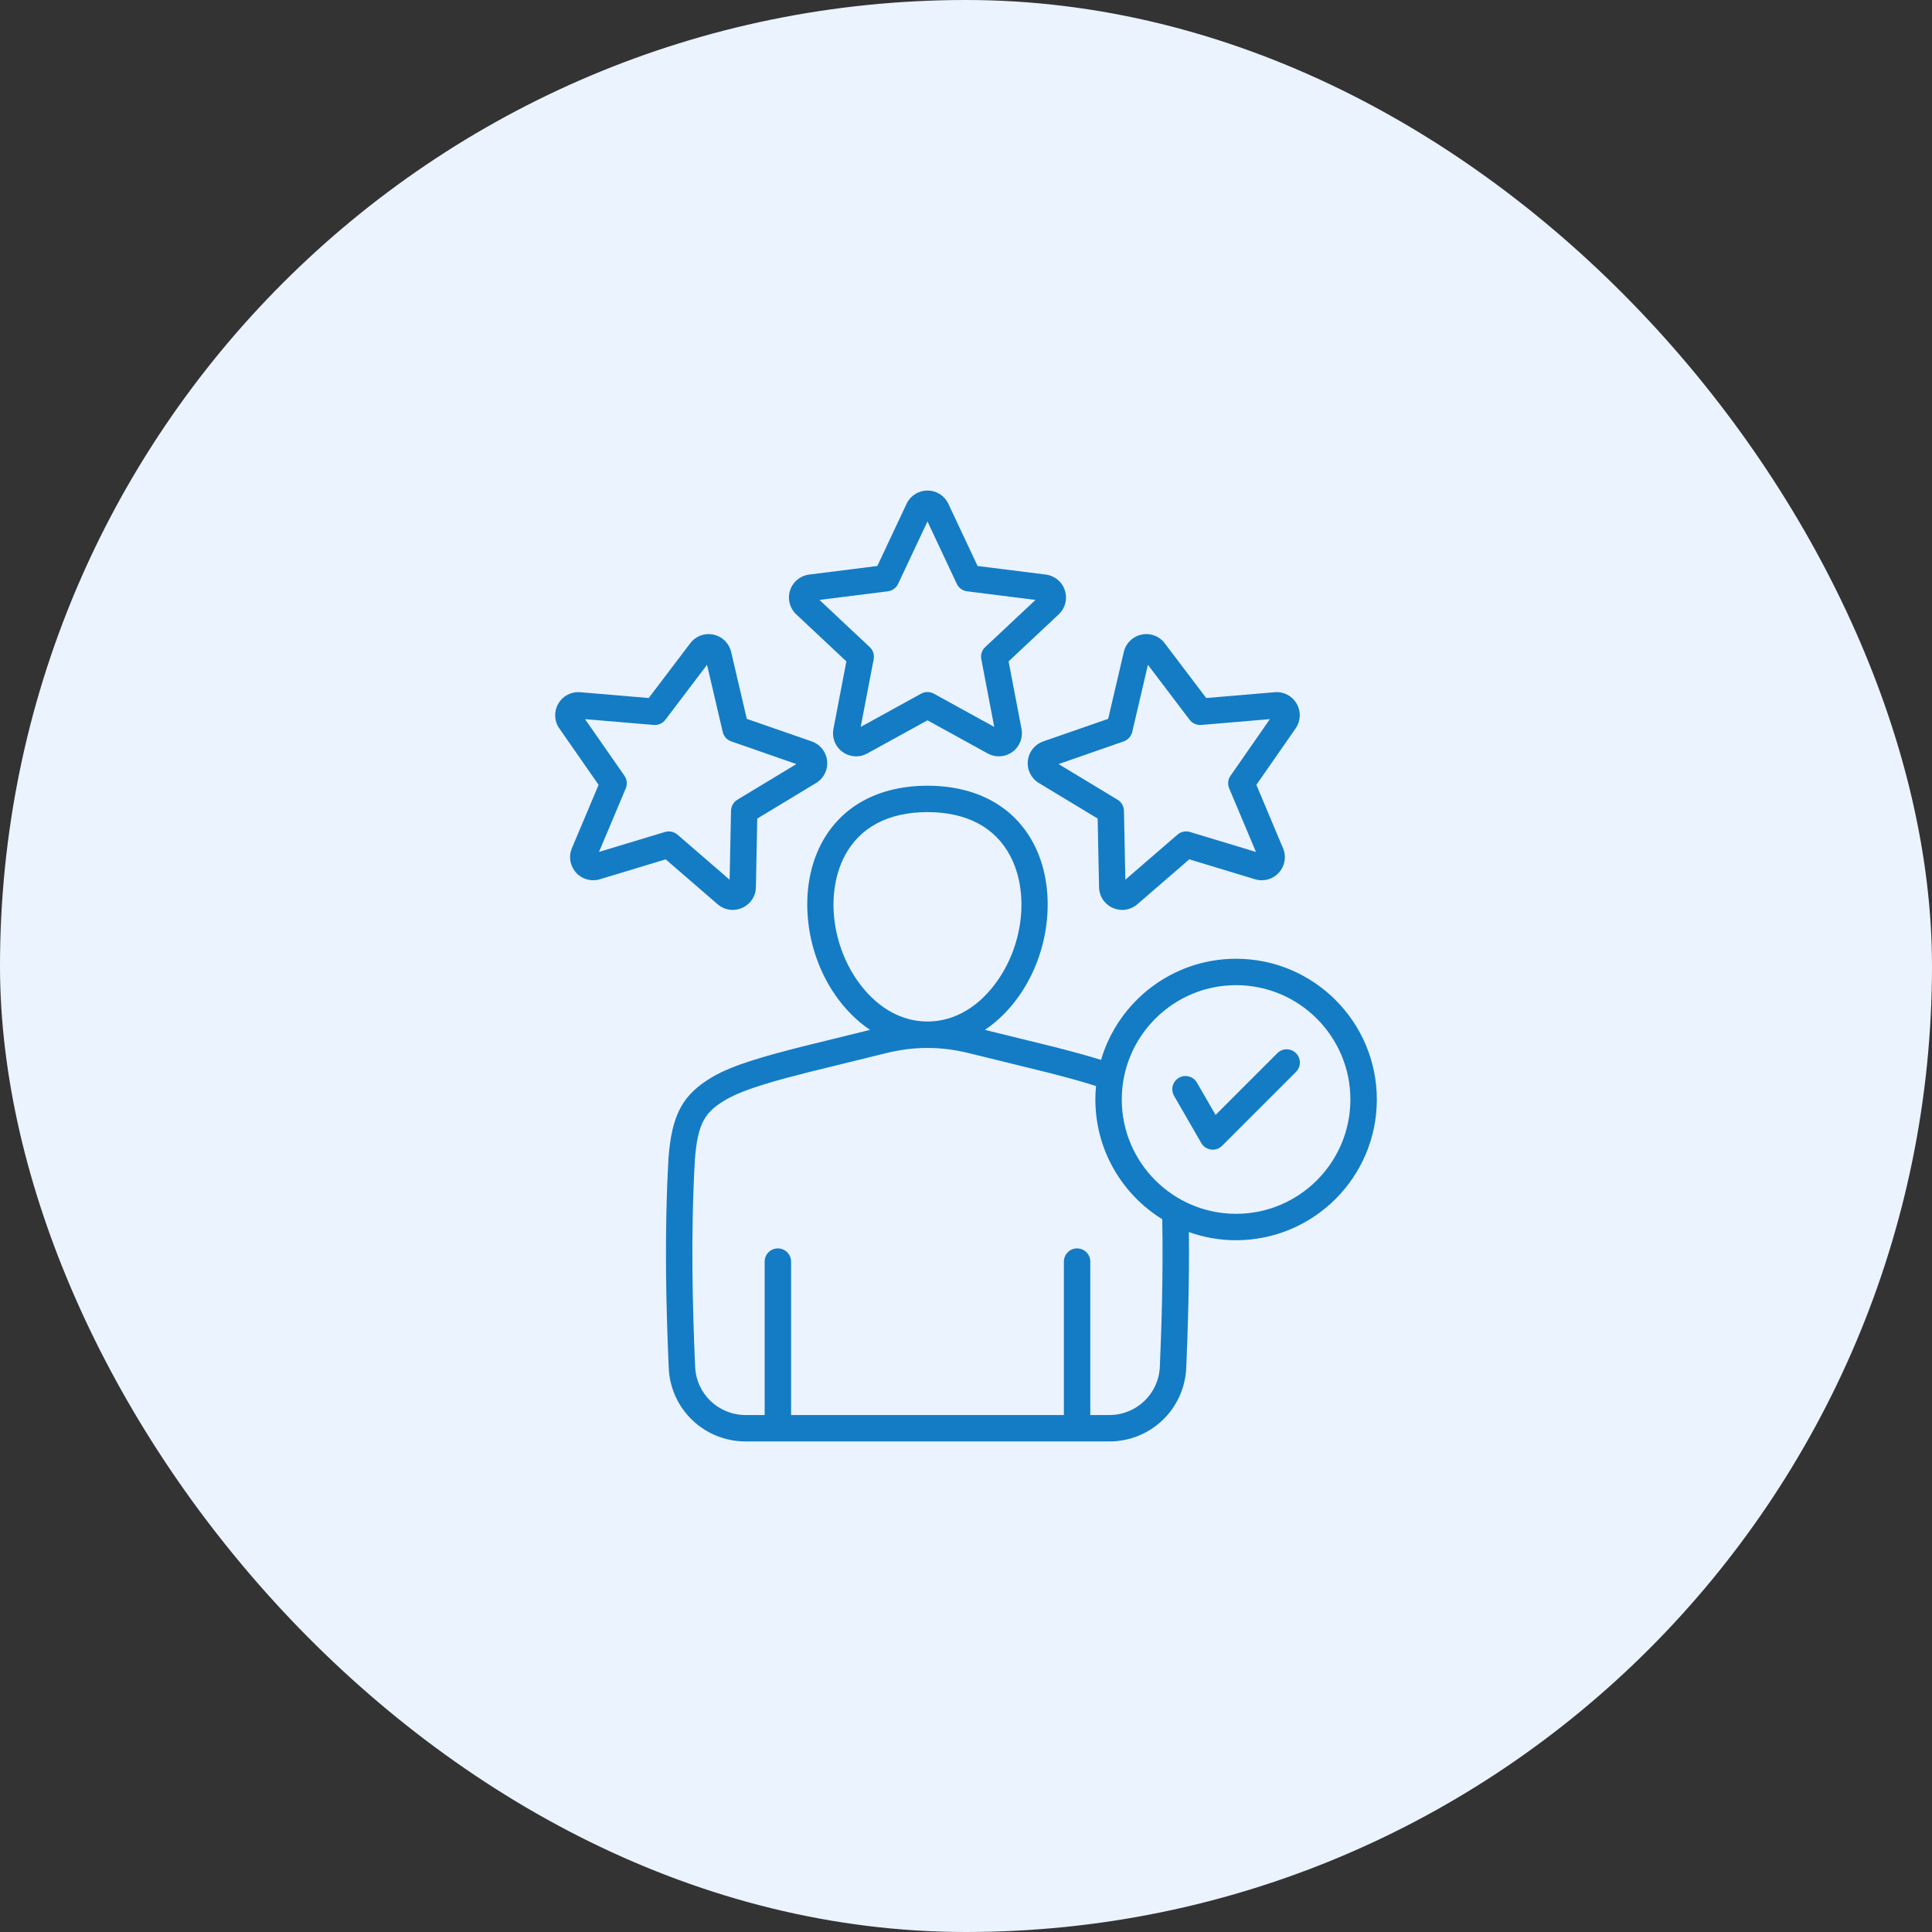
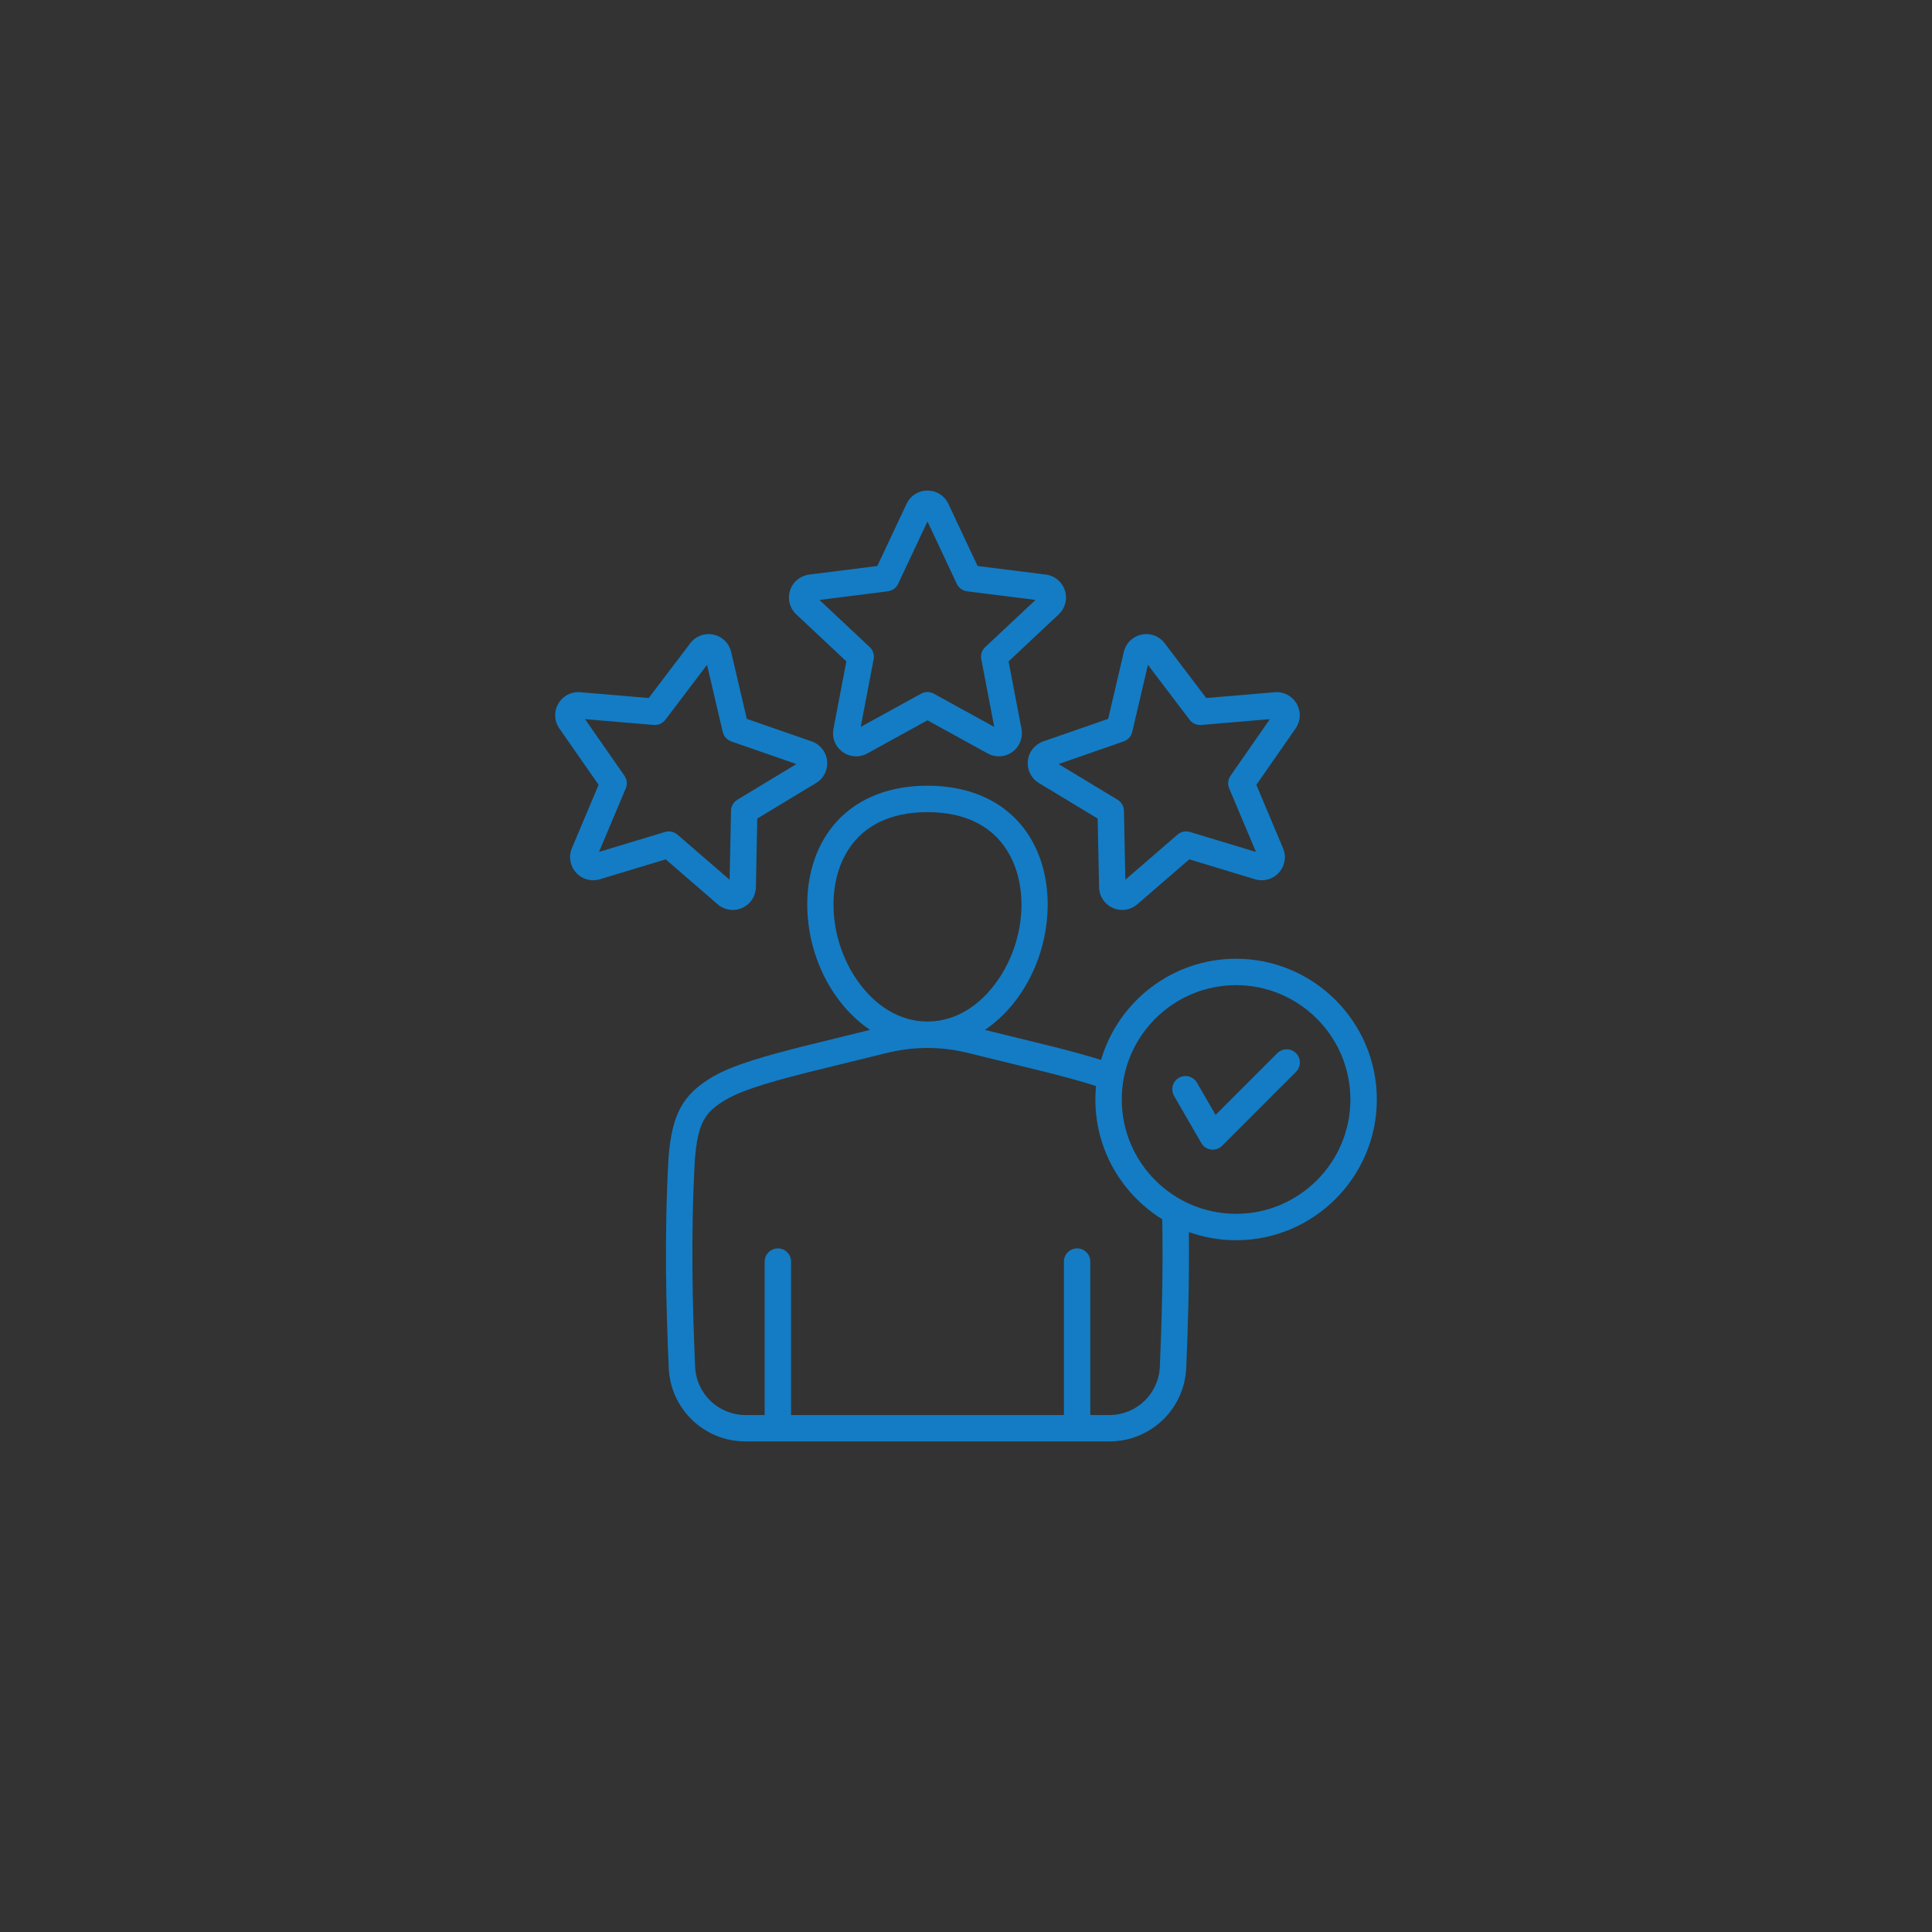
<svg xmlns="http://www.w3.org/2000/svg" width="48" height="48" viewBox="0 0 48 48" fill="none">
  <rect x="0" y="0" width="48" height="48" fill="#333333" stroke="none" />
-   <rect width="48" height="48" rx="24" fill="#EBF3FF" />
  <g clip-path="url(#clip0_73_2473)">
-     <path d="M21.028 16.432L20.707 18.108C20.664 18.329 20.751 18.548 20.933 18.681C21.115 18.813 21.35 18.828 21.547 18.719L23.043 17.896L24.538 18.719C24.626 18.767 24.721 18.791 24.816 18.791C24.934 18.791 25.052 18.754 25.153 18.681C25.335 18.548 25.421 18.329 25.379 18.108L25.058 16.432L26.303 15.264C26.467 15.11 26.526 14.882 26.456 14.668C26.387 14.454 26.205 14.303 25.982 14.275L24.288 14.062L23.562 12.518C23.467 12.314 23.268 12.188 23.043 12.188C22.818 12.188 22.619 12.314 22.523 12.518L21.797 14.062L20.104 14.275C19.881 14.303 19.699 14.454 19.629 14.668C19.56 14.882 19.619 15.11 19.783 15.264L21.028 16.432L21.028 16.432ZM22.058 14.691C22.17 14.677 22.267 14.607 22.314 14.505L23.043 12.955L23.771 14.505C23.819 14.607 23.916 14.677 24.027 14.691L25.727 14.905L24.477 16.077C24.395 16.154 24.358 16.267 24.38 16.378L24.702 18.06L23.201 17.234C23.102 17.18 22.983 17.18 22.885 17.234L21.384 18.06L21.706 16.378C21.727 16.267 21.69 16.154 21.608 16.077L20.359 14.905L22.058 14.691ZM18.204 22.607C18.283 22.607 18.363 22.591 18.439 22.557C18.645 22.465 18.775 22.269 18.78 22.044L18.814 20.337L20.275 19.454C20.468 19.337 20.572 19.126 20.549 18.902C20.525 18.679 20.379 18.494 20.166 18.42L18.554 17.86L18.165 16.198C18.114 15.979 17.945 15.814 17.726 15.767C17.506 15.72 17.285 15.802 17.149 15.982L16.117 17.342L14.416 17.198C14.192 17.179 13.983 17.288 13.871 17.483C13.758 17.678 13.768 17.913 13.897 18.098L14.872 19.499L14.209 21.072C14.122 21.28 14.161 21.512 14.312 21.68C14.462 21.846 14.69 21.91 14.905 21.845L16.539 21.35L17.83 22.467C17.937 22.559 18.07 22.607 18.204 22.607L18.204 22.607ZM16.616 20.656C16.585 20.656 16.553 20.66 16.521 20.67L14.882 21.166L15.547 19.587C15.59 19.484 15.578 19.365 15.514 19.273L14.535 17.867L16.242 18.011C16.354 18.02 16.463 17.972 16.531 17.882L17.566 16.517L17.956 18.185C17.982 18.295 18.061 18.383 18.168 18.42L19.786 18.983L18.32 19.869C18.224 19.927 18.164 20.031 18.162 20.143L18.127 21.856L16.831 20.736C16.771 20.683 16.694 20.656 16.616 20.656L16.616 20.656ZM25.537 18.902C25.513 19.126 25.618 19.337 25.811 19.454L27.271 20.337L27.306 22.044C27.311 22.269 27.441 22.465 27.647 22.557C27.723 22.591 27.803 22.607 27.882 22.607C28.016 22.607 28.148 22.559 28.256 22.467L29.547 21.35L31.181 21.845C31.396 21.91 31.623 21.847 31.774 21.68C31.924 21.512 31.964 21.28 31.876 21.073L31.214 19.499L32.189 18.098C32.317 17.913 32.327 17.678 32.215 17.483C32.102 17.288 31.893 17.179 31.669 17.198L29.968 17.342L28.937 15.982C28.801 15.802 28.58 15.72 28.36 15.767C28.14 15.814 27.972 15.979 27.921 16.198L27.532 17.86L25.919 18.42C25.707 18.494 25.56 18.679 25.537 18.902H25.537ZM27.918 18.42C28.024 18.383 28.104 18.295 28.13 18.185L28.52 16.517L29.555 17.882C29.622 17.972 29.732 18.02 29.844 18.011L31.55 17.867L30.572 19.273C30.508 19.365 30.495 19.484 30.539 19.587L31.204 21.166L29.564 20.67C29.456 20.637 29.34 20.662 29.255 20.736L27.959 21.856L27.924 20.143C27.922 20.031 27.862 19.927 27.766 19.869L26.3 18.983L27.918 18.42H27.918ZM30.71 23.82C29.124 23.82 27.781 24.882 27.355 26.333C26.98 26.215 26.568 26.107 26.169 26.005L24.47 25.587C24.794 25.369 25.089 25.076 25.336 24.718C26.111 23.596 26.252 22.051 25.68 20.961C25.193 20.032 24.256 19.521 23.043 19.521C21.829 19.521 20.893 20.032 20.405 20.961C19.833 22.051 19.975 23.596 20.749 24.718C20.997 25.076 21.291 25.369 21.616 25.587L19.914 26.006C19.043 26.228 18.219 26.453 17.71 26.751C16.96 27.191 16.692 27.683 16.608 28.777C16.608 28.779 16.608 28.781 16.608 28.784C16.501 30.715 16.551 32.495 16.614 33.981C16.657 35.008 17.496 35.812 18.524 35.812H27.561C28.589 35.812 29.428 35.008 29.472 33.981C29.511 33.063 29.551 31.88 29.537 30.61C29.904 30.741 30.299 30.813 30.71 30.813C32.638 30.813 34.207 29.244 34.207 27.317C34.207 25.389 32.638 23.82 30.71 23.82L30.71 23.82ZM20.986 21.266C21.36 20.554 22.071 20.177 23.043 20.177C24.014 20.177 24.726 20.554 25.099 21.266C25.563 22.149 25.438 23.415 24.796 24.345C24.342 25.003 23.731 25.369 23.072 25.379C23.052 25.379 23.033 25.379 23.013 25.379C22.355 25.369 21.744 25.003 21.289 24.345C20.648 23.415 20.523 22.149 20.986 21.266ZM28.816 33.953C28.788 34.628 28.236 35.156 27.561 35.156H27.088V31.344C27.088 31.163 26.941 31.016 26.76 31.016C26.579 31.016 26.432 31.163 26.432 31.344V35.156H19.654V31.344C19.654 31.163 19.507 31.016 19.326 31.016C19.145 31.016 18.998 31.163 18.998 31.344V35.156H18.525C17.849 35.156 17.298 34.628 17.27 33.953C17.207 32.484 17.158 30.726 17.263 28.823C17.335 27.884 17.521 27.623 18.042 27.317C18.514 27.041 19.417 26.81 20.073 26.642L21.994 26.17C22.345 26.083 22.675 26.039 23.004 26.036C23.016 26.036 23.028 26.036 23.04 26.036H23.045C23.057 26.036 23.069 26.036 23.082 26.036C23.41 26.039 23.74 26.083 24.092 26.17L26.009 26.641C26.423 26.747 26.852 26.86 27.23 26.982C27.22 27.092 27.214 27.204 27.214 27.317C27.214 28.572 27.879 29.675 28.876 30.292C28.901 31.668 28.858 32.966 28.816 33.953L28.816 33.953ZM30.71 30.157C29.144 30.157 27.87 28.883 27.87 27.317C27.87 25.75 29.144 24.476 30.71 24.476C32.276 24.476 33.55 25.75 33.55 27.317C33.55 28.883 32.276 30.157 30.71 30.157ZM32.199 26.166C32.327 26.294 32.327 26.502 32.199 26.63L30.363 28.467C30.301 28.529 30.217 28.563 30.131 28.563C30.116 28.563 30.102 28.562 30.088 28.56C29.986 28.547 29.897 28.487 29.846 28.399L29.169 27.226C29.079 27.069 29.133 26.869 29.289 26.778C29.446 26.687 29.647 26.741 29.738 26.898L30.201 27.7L31.735 26.166C31.863 26.038 32.071 26.038 32.199 26.166L32.199 26.166Z" fill="#137CC5" />
+     <path d="M21.028 16.432L20.707 18.108C20.664 18.329 20.751 18.548 20.933 18.681C21.115 18.813 21.35 18.828 21.547 18.719L23.043 17.896L24.538 18.719C24.626 18.767 24.721 18.791 24.816 18.791C24.934 18.791 25.052 18.754 25.153 18.681C25.335 18.548 25.421 18.329 25.379 18.108L25.058 16.432L26.303 15.264C26.467 15.11 26.526 14.882 26.456 14.668C26.387 14.454 26.205 14.303 25.982 14.275L24.288 14.062L23.562 12.518C23.467 12.314 23.268 12.188 23.043 12.188C22.818 12.188 22.619 12.314 22.523 12.518L21.797 14.062L20.104 14.275C19.881 14.303 19.699 14.454 19.629 14.668C19.56 14.882 19.619 15.11 19.783 15.264L21.028 16.432L21.028 16.432ZM22.058 14.691C22.17 14.677 22.267 14.607 22.314 14.505L23.043 12.955L23.771 14.505C23.819 14.607 23.916 14.677 24.027 14.691L25.727 14.905L24.477 16.077C24.395 16.154 24.358 16.267 24.38 16.378L24.702 18.06L23.201 17.234C23.102 17.18 22.983 17.18 22.885 17.234L21.384 18.06L21.706 16.378C21.727 16.267 21.69 16.154 21.608 16.077L20.359 14.905L22.058 14.691ZM18.204 22.607C18.283 22.607 18.363 22.591 18.439 22.557C18.645 22.465 18.775 22.269 18.78 22.044L18.814 20.337L20.275 19.454C20.468 19.337 20.572 19.126 20.549 18.902C20.525 18.679 20.379 18.494 20.166 18.42L18.554 17.86L18.165 16.198C18.114 15.979 17.945 15.814 17.726 15.767C17.506 15.72 17.285 15.802 17.149 15.982L16.117 17.342L14.416 17.198C14.192 17.179 13.983 17.288 13.871 17.483C13.758 17.678 13.768 17.913 13.897 18.098L14.872 19.499L14.209 21.072C14.122 21.28 14.161 21.512 14.312 21.68C14.462 21.846 14.69 21.91 14.905 21.845L16.539 21.35L17.83 22.467C17.937 22.559 18.07 22.607 18.204 22.607ZM16.616 20.656C16.585 20.656 16.553 20.66 16.521 20.67L14.882 21.166L15.547 19.587C15.59 19.484 15.578 19.365 15.514 19.273L14.535 17.867L16.242 18.011C16.354 18.02 16.463 17.972 16.531 17.882L17.566 16.517L17.956 18.185C17.982 18.295 18.061 18.383 18.168 18.42L19.786 18.983L18.32 19.869C18.224 19.927 18.164 20.031 18.162 20.143L18.127 21.856L16.831 20.736C16.771 20.683 16.694 20.656 16.616 20.656L16.616 20.656ZM25.537 18.902C25.513 19.126 25.618 19.337 25.811 19.454L27.271 20.337L27.306 22.044C27.311 22.269 27.441 22.465 27.647 22.557C27.723 22.591 27.803 22.607 27.882 22.607C28.016 22.607 28.148 22.559 28.256 22.467L29.547 21.35L31.181 21.845C31.396 21.91 31.623 21.847 31.774 21.68C31.924 21.512 31.964 21.28 31.876 21.073L31.214 19.499L32.189 18.098C32.317 17.913 32.327 17.678 32.215 17.483C32.102 17.288 31.893 17.179 31.669 17.198L29.968 17.342L28.937 15.982C28.801 15.802 28.58 15.72 28.36 15.767C28.14 15.814 27.972 15.979 27.921 16.198L27.532 17.86L25.919 18.42C25.707 18.494 25.56 18.679 25.537 18.902H25.537ZM27.918 18.42C28.024 18.383 28.104 18.295 28.13 18.185L28.52 16.517L29.555 17.882C29.622 17.972 29.732 18.02 29.844 18.011L31.55 17.867L30.572 19.273C30.508 19.365 30.495 19.484 30.539 19.587L31.204 21.166L29.564 20.67C29.456 20.637 29.34 20.662 29.255 20.736L27.959 21.856L27.924 20.143C27.922 20.031 27.862 19.927 27.766 19.869L26.3 18.983L27.918 18.42H27.918ZM30.71 23.82C29.124 23.82 27.781 24.882 27.355 26.333C26.98 26.215 26.568 26.107 26.169 26.005L24.47 25.587C24.794 25.369 25.089 25.076 25.336 24.718C26.111 23.596 26.252 22.051 25.68 20.961C25.193 20.032 24.256 19.521 23.043 19.521C21.829 19.521 20.893 20.032 20.405 20.961C19.833 22.051 19.975 23.596 20.749 24.718C20.997 25.076 21.291 25.369 21.616 25.587L19.914 26.006C19.043 26.228 18.219 26.453 17.71 26.751C16.96 27.191 16.692 27.683 16.608 28.777C16.608 28.779 16.608 28.781 16.608 28.784C16.501 30.715 16.551 32.495 16.614 33.981C16.657 35.008 17.496 35.812 18.524 35.812H27.561C28.589 35.812 29.428 35.008 29.472 33.981C29.511 33.063 29.551 31.88 29.537 30.61C29.904 30.741 30.299 30.813 30.71 30.813C32.638 30.813 34.207 29.244 34.207 27.317C34.207 25.389 32.638 23.82 30.71 23.82L30.71 23.82ZM20.986 21.266C21.36 20.554 22.071 20.177 23.043 20.177C24.014 20.177 24.726 20.554 25.099 21.266C25.563 22.149 25.438 23.415 24.796 24.345C24.342 25.003 23.731 25.369 23.072 25.379C23.052 25.379 23.033 25.379 23.013 25.379C22.355 25.369 21.744 25.003 21.289 24.345C20.648 23.415 20.523 22.149 20.986 21.266ZM28.816 33.953C28.788 34.628 28.236 35.156 27.561 35.156H27.088V31.344C27.088 31.163 26.941 31.016 26.76 31.016C26.579 31.016 26.432 31.163 26.432 31.344V35.156H19.654V31.344C19.654 31.163 19.507 31.016 19.326 31.016C19.145 31.016 18.998 31.163 18.998 31.344V35.156H18.525C17.849 35.156 17.298 34.628 17.27 33.953C17.207 32.484 17.158 30.726 17.263 28.823C17.335 27.884 17.521 27.623 18.042 27.317C18.514 27.041 19.417 26.81 20.073 26.642L21.994 26.17C22.345 26.083 22.675 26.039 23.004 26.036C23.016 26.036 23.028 26.036 23.04 26.036H23.045C23.057 26.036 23.069 26.036 23.082 26.036C23.41 26.039 23.74 26.083 24.092 26.17L26.009 26.641C26.423 26.747 26.852 26.86 27.23 26.982C27.22 27.092 27.214 27.204 27.214 27.317C27.214 28.572 27.879 29.675 28.876 30.292C28.901 31.668 28.858 32.966 28.816 33.953L28.816 33.953ZM30.71 30.157C29.144 30.157 27.87 28.883 27.87 27.317C27.87 25.75 29.144 24.476 30.71 24.476C32.276 24.476 33.55 25.75 33.55 27.317C33.55 28.883 32.276 30.157 30.71 30.157ZM32.199 26.166C32.327 26.294 32.327 26.502 32.199 26.63L30.363 28.467C30.301 28.529 30.217 28.563 30.131 28.563C30.116 28.563 30.102 28.562 30.088 28.56C29.986 28.547 29.897 28.487 29.846 28.399L29.169 27.226C29.079 27.069 29.133 26.869 29.289 26.778C29.446 26.687 29.647 26.741 29.738 26.898L30.201 27.7L31.735 26.166C31.863 26.038 32.071 26.038 32.199 26.166L32.199 26.166Z" fill="#137CC5" />
  </g>
  <defs>
    <clipPath id="clip0_73_2473">
      <rect width="24" height="24" fill="white" transform="translate(12 12)" />
    </clipPath>
  </defs>
</svg>